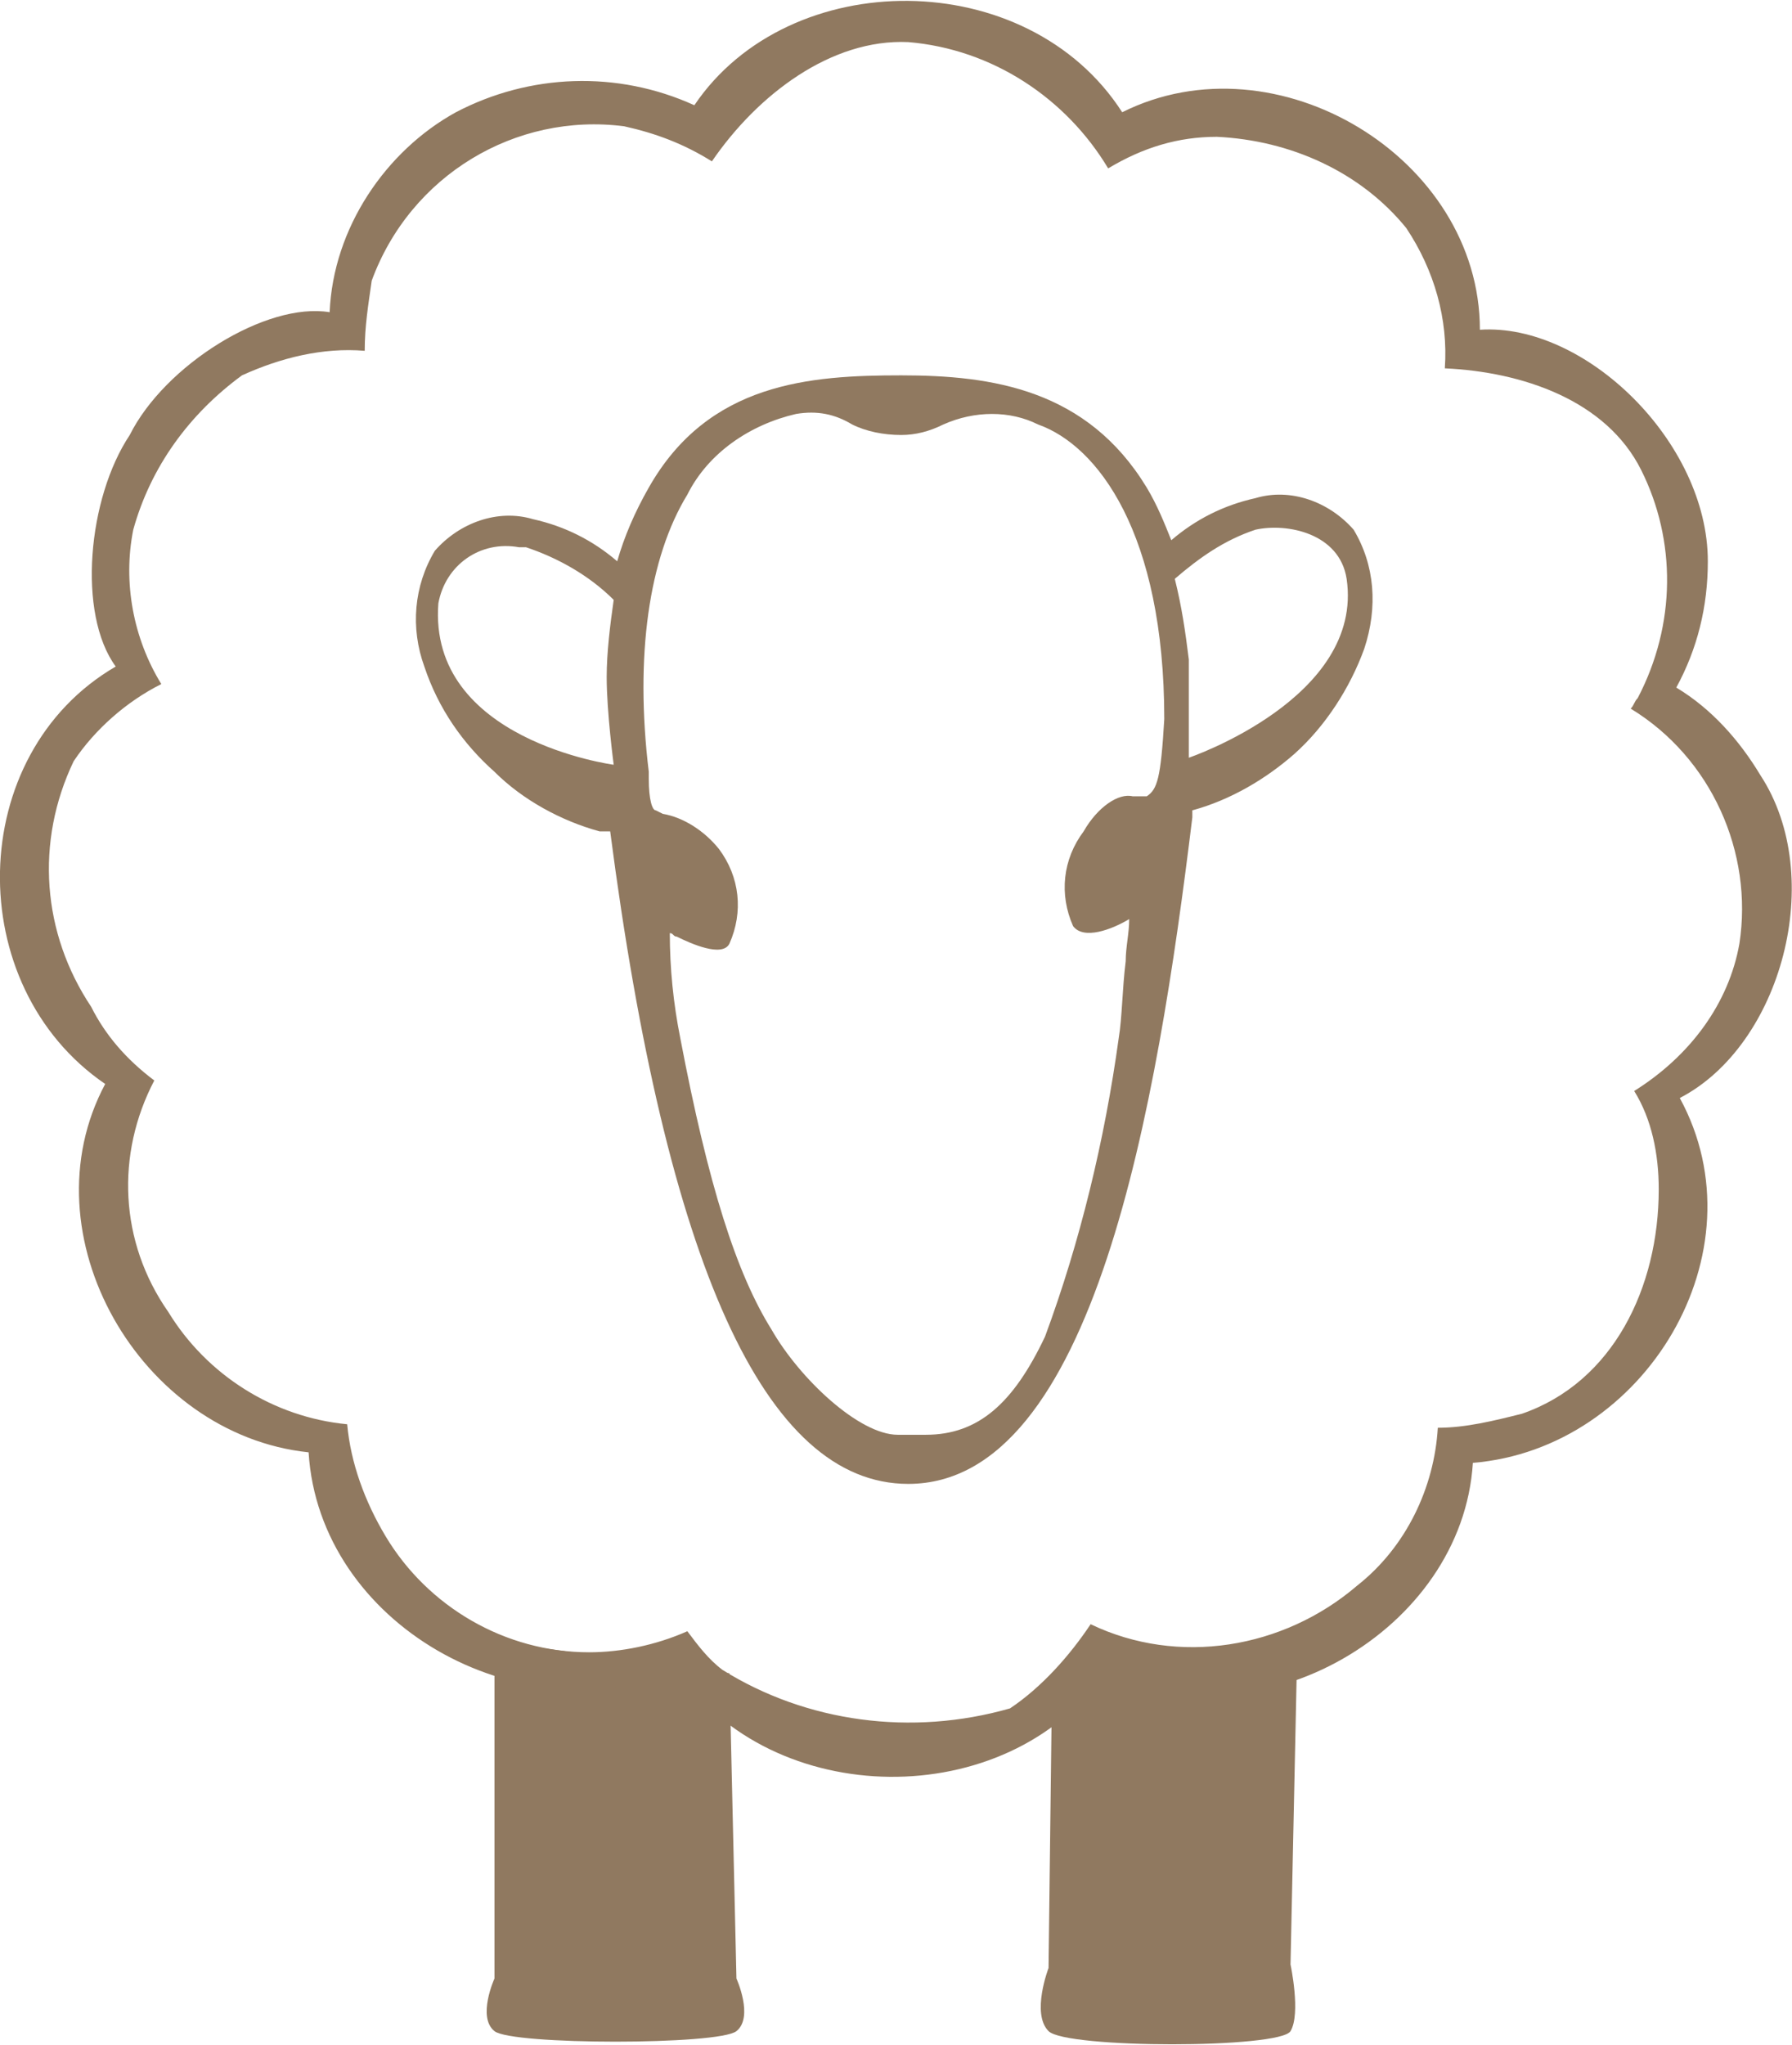
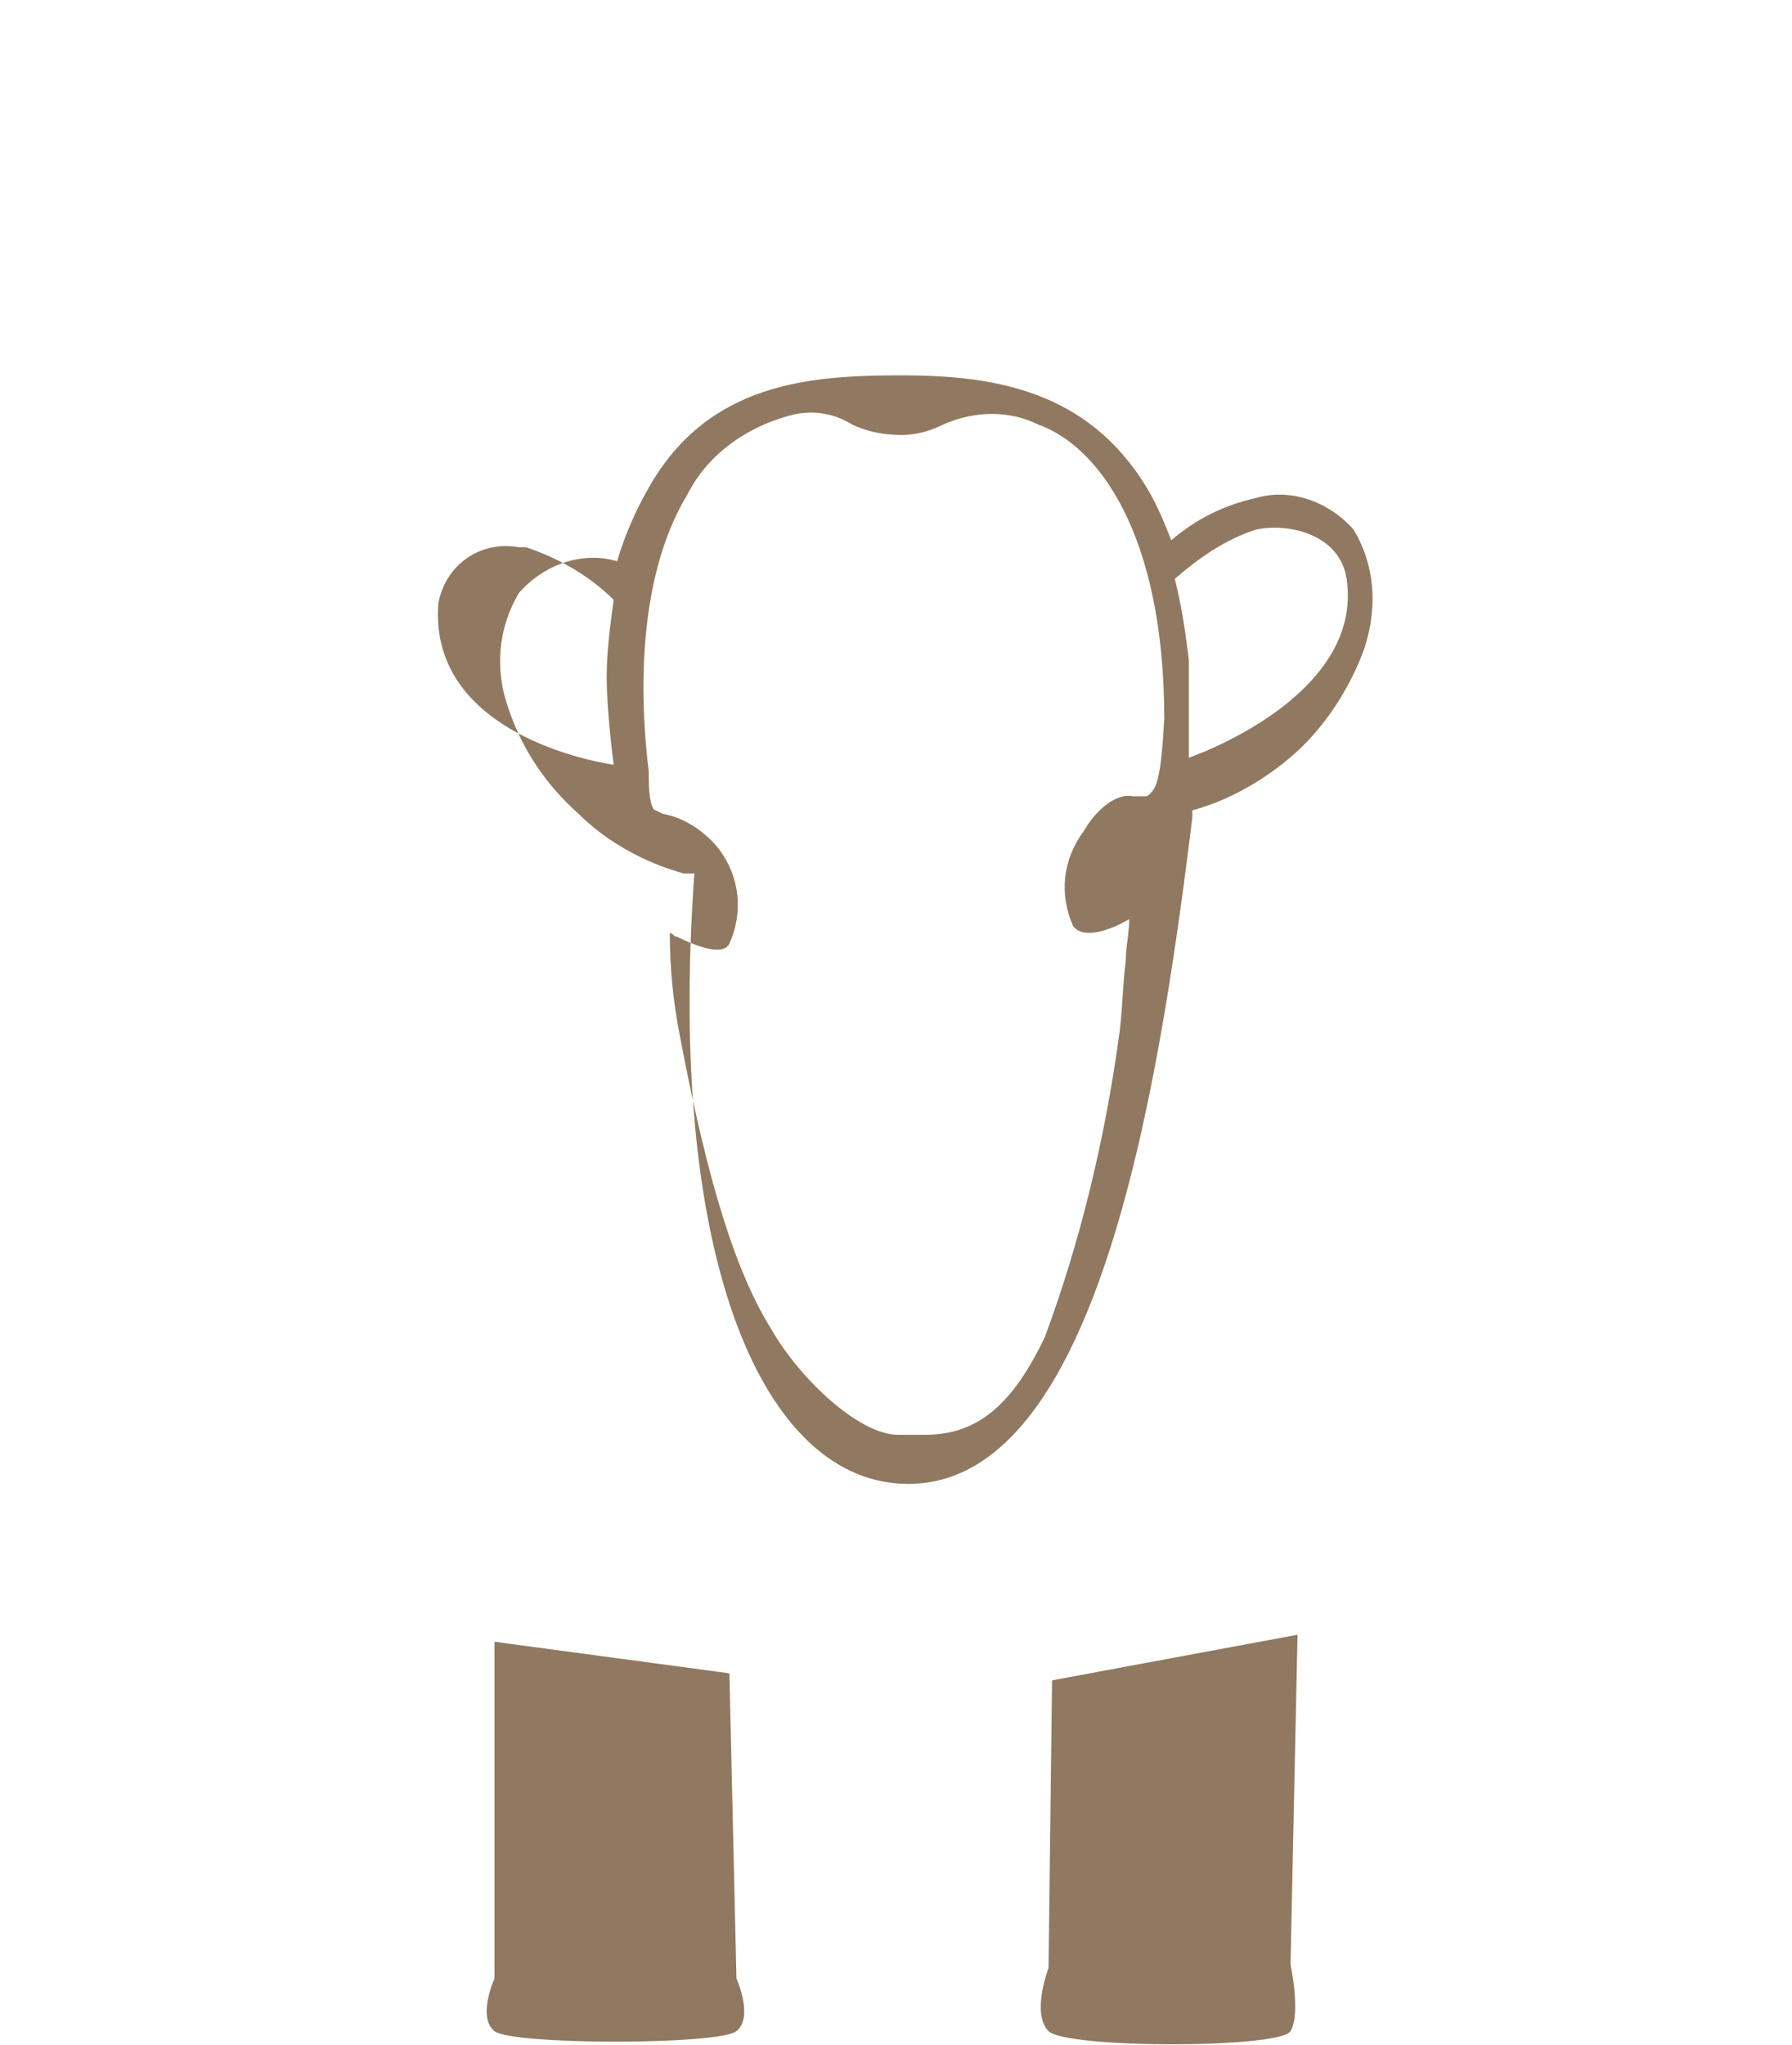
<svg xmlns="http://www.w3.org/2000/svg" id="Livello_1" x="0px" y="0px" viewBox="0 0 51.1 58.3" style="enable-background:new 0 0 51.1 58.3;" xml:space="preserve">
  <style type="text/css">	.st0{fill:#907960;}</style>
  <g transform="translate(0 0)">
    <path class="st0" d="M14.1,46.8v9.6c0,0-0.5,1.1,0,1.5s6.4,0.4,6.9,0s0-1.5,0-1.5l-0.2-8.7L14.1,46.8z" />
    <path class="st0" d="M29.9,57.9c0.5,0.5,6.6,0.5,6.9,0s0-1.9,0-1.9l0.2-9.4L30,47.9l-0.1,8.2C29.9,56.1,29.4,57.4,29.9,57.9" />
-     <path class="st0" d="M50.2,22.1c-0.6-1-1.4-1.9-2.4-2.5c0.6-1.1,0.9-2.3,0.9-3.6c0-3.4-3.5-6.8-6.5-6.6c0-4.9-5.8-8.4-10.2-6.2  C29.3-1,22.5-1,19.8,3c-2.2-1-4.7-0.9-6.8,0.2C11,4.3,9.5,6.5,9.4,8.9c-1.8-0.3-4.7,1.5-5.7,3.5c-1.2,1.8-1.5,5.1-0.4,6.6  C-1,21.5-1.1,28.1,3,30.9c-2.3,4.3,1,10,5.8,10.5c0.3,4.9,6,8.1,10.5,6.2c2.7,4,9.4,4.1,12.2,0.1c4.4,2.1,10.2-1.2,10.5-6  c4.9-0.4,8.3-6,5.9-10.4C50.8,29.8,52.1,25,50.2,22.1 M46.6,31.1c0.5,0.8,0.7,1.8,0.7,2.8c0,2.8-1.3,5.5-3.9,6.4  c-0.8,0.2-1.6,0.4-2.4,0.4c-0.1,1.7-0.9,3.4-2.3,4.5c-2.1,1.8-5.1,2.3-7.6,1.1c-0.6,0.9-1.4,1.8-2.3,2.4c-2.8,0.8-5.8,0.4-8.2-1.1  c-0.4-0.3-0.7-0.7-1-1.1c-0.9,0.4-1.9,0.6-2.8,0.6c-2.4,0-4.6-1.3-5.8-3.3c-0.6-1-1-2.1-1.1-3.2c-2.1-0.2-4-1.4-5.1-3.2  c-1.4-2-1.5-4.5-0.4-6.6c-0.8-0.6-1.4-1.3-1.8-2.1c-1.4-2.1-1.6-4.7-0.5-7c0.6-0.9,1.5-1.7,2.5-2.2c-0.8-1.3-1.1-2.9-0.8-4.4  c0.5-1.8,1.6-3.3,3.1-4.4c1.1-0.5,2.3-0.8,3.5-0.7c0-0.7,0.1-1.3,0.2-2c1.1-3,4.1-4.8,7.2-4.4c0.9,0.2,1.7,0.5,2.5,1  c1.3-1.9,3.4-3.5,5.6-3.4c2.4,0.2,4.5,1.6,5.7,3.6c1-0.6,2-0.9,3.1-0.9c2.1,0.1,4.1,1,5.4,2.6c0.8,1.2,1.2,2.6,1.1,4  c2.2,0.1,4.6,0.9,5.6,2.9c1,2,1,4.4-0.1,6.5c-0.1,0.1-0.1,0.2-0.2,0.3l0,0c2.3,1.4,3.5,4.1,3.1,6.7C49.3,28.6,48.2,30.1,46.6,31.1" />
-     <path class="st0" d="M38.6,15.1c-0.7-0.8-1.8-1.2-2.8-0.9c-0.9,0.2-1.7,0.6-2.4,1.2c-0.2-0.5-0.4-1-0.7-1.5c-1.7-2.8-4.4-3.2-7-3.2  c-2.6,0-5.5,0.2-7.2,3.2c-0.4,0.7-0.7,1.4-0.9,2.1c-0.7-0.6-1.5-1-2.4-1.2c-1-0.3-2.1,0.1-2.8,0.9c-0.6,1-0.7,2.2-0.3,3.3  c0.4,1.2,1.1,2.2,2,3c0.8,0.8,1.9,1.4,3,1.7c0.1,0,0.2,0,0.3,0C19,36,21.8,42.3,25.9,42.3c5.3,0,7.1-10.8,8.1-19l0-0.2  c1.1-0.3,2.1-0.9,2.9-1.6c0.9-0.8,1.6-1.9,2-3C39.3,17.3,39.2,16.1,38.6,15.1 M17.5,21.8c0,0-5.3-0.7-5-4.6  c0.2-1.1,1.2-1.8,2.3-1.6c0.1,0,0.1,0,0.2,0c0.9,0.3,1.8,0.8,2.5,1.5c-0.1,0.7-0.2,1.5-0.2,2.2C17.3,20.3,17.5,21.8,17.5,21.8   M32.7,22.7C32.7,22.7,32.6,22.7,32.7,22.7c-0.2,0-0.3,0-0.4,0c-0.4-0.1-1,0.3-1.4,1c-0.6,0.8-0.7,1.8-0.3,2.7  c0.3,0.4,1.1,0.1,1.6-0.2c0,0.4-0.1,0.8-0.1,1.2c-0.1,0.8-0.1,1.6-0.2,2.2c-0.4,2.9-1.1,5.8-2.1,8.5c-0.9,1.9-1.9,2.8-3.4,2.8h-0.8  c-1.1,0-2.8-1.6-3.6-3c-1-1.6-1.8-4.1-2.6-8.3c-0.2-1-0.3-2-0.3-3c0.1,0,0.1,0.1,0.2,0.1c0.4,0.2,1.3,0.6,1.5,0.2  c0.4-0.9,0.3-1.9-0.3-2.7c-0.4-0.5-1-0.9-1.6-1l-0.2-0.1c-0.1,0-0.2-0.3-0.2-0.9c0-0.1,0-0.1,0-0.2c-0.4-3.3,0-6.1,1.1-7.9  c0.6-1.2,1.8-2,3.1-2.3c0.6-0.1,1.1,0,1.6,0.3c0.4,0.2,0.9,0.3,1.4,0.3c0.4,0,0.8-0.1,1.2-0.3c0.9-0.4,1.9-0.4,2.7,0  c1.7,0.6,3.6,3.1,3.6,8.4C33.1,22.2,33,22.5,32.7,22.7 M33.9,21.6c0,0,0-1.6,0-2.8c-0.1-0.8-0.2-1.5-0.4-2.3  c0.7-0.6,1.4-1.1,2.3-1.4c0.9-0.2,2.4,0.1,2.6,1.4C38.9,19.9,33.9,21.6,33.9,21.6" />
+     <path class="st0" d="M38.6,15.1c-0.7-0.8-1.8-1.2-2.8-0.9c-0.9,0.2-1.7,0.6-2.4,1.2c-0.2-0.5-0.4-1-0.7-1.5c-1.7-2.8-4.4-3.2-7-3.2  c-2.6,0-5.5,0.2-7.2,3.2c-0.4,0.7-0.7,1.4-0.9,2.1c-1-0.3-2.1,0.1-2.8,0.9c-0.6,1-0.7,2.2-0.3,3.3  c0.4,1.2,1.1,2.2,2,3c0.8,0.8,1.9,1.4,3,1.7c0.1,0,0.2,0,0.3,0C19,36,21.8,42.3,25.9,42.3c5.3,0,7.1-10.8,8.1-19l0-0.2  c1.1-0.3,2.1-0.9,2.9-1.6c0.9-0.8,1.6-1.9,2-3C39.3,17.3,39.2,16.1,38.6,15.1 M17.5,21.8c0,0-5.3-0.7-5-4.6  c0.2-1.1,1.2-1.8,2.3-1.6c0.1,0,0.1,0,0.2,0c0.9,0.3,1.8,0.8,2.5,1.5c-0.1,0.7-0.2,1.5-0.2,2.2C17.3,20.3,17.5,21.8,17.5,21.8   M32.7,22.7C32.7,22.7,32.6,22.7,32.7,22.7c-0.2,0-0.3,0-0.4,0c-0.4-0.1-1,0.3-1.4,1c-0.6,0.8-0.7,1.8-0.3,2.7  c0.3,0.4,1.1,0.1,1.6-0.2c0,0.4-0.1,0.8-0.1,1.2c-0.1,0.8-0.1,1.6-0.2,2.2c-0.4,2.9-1.1,5.8-2.1,8.5c-0.9,1.9-1.9,2.8-3.4,2.8h-0.8  c-1.1,0-2.8-1.6-3.6-3c-1-1.6-1.8-4.1-2.6-8.3c-0.2-1-0.3-2-0.3-3c0.1,0,0.1,0.1,0.2,0.1c0.4,0.2,1.3,0.6,1.5,0.2  c0.4-0.9,0.3-1.9-0.3-2.7c-0.4-0.5-1-0.9-1.6-1l-0.2-0.1c-0.1,0-0.2-0.3-0.2-0.9c0-0.1,0-0.1,0-0.2c-0.4-3.3,0-6.1,1.1-7.9  c0.6-1.2,1.8-2,3.1-2.3c0.6-0.1,1.1,0,1.6,0.3c0.4,0.2,0.9,0.3,1.4,0.3c0.4,0,0.8-0.1,1.2-0.3c0.9-0.4,1.9-0.4,2.7,0  c1.7,0.6,3.6,3.1,3.6,8.4C33.1,22.2,33,22.5,32.7,22.7 M33.9,21.6c0,0,0-1.6,0-2.8c-0.1-0.8-0.2-1.5-0.4-2.3  c0.7-0.6,1.4-1.1,2.3-1.4c0.9-0.2,2.4,0.1,2.6,1.4C38.9,19.9,33.9,21.6,33.9,21.6" />
  </g>
</svg>